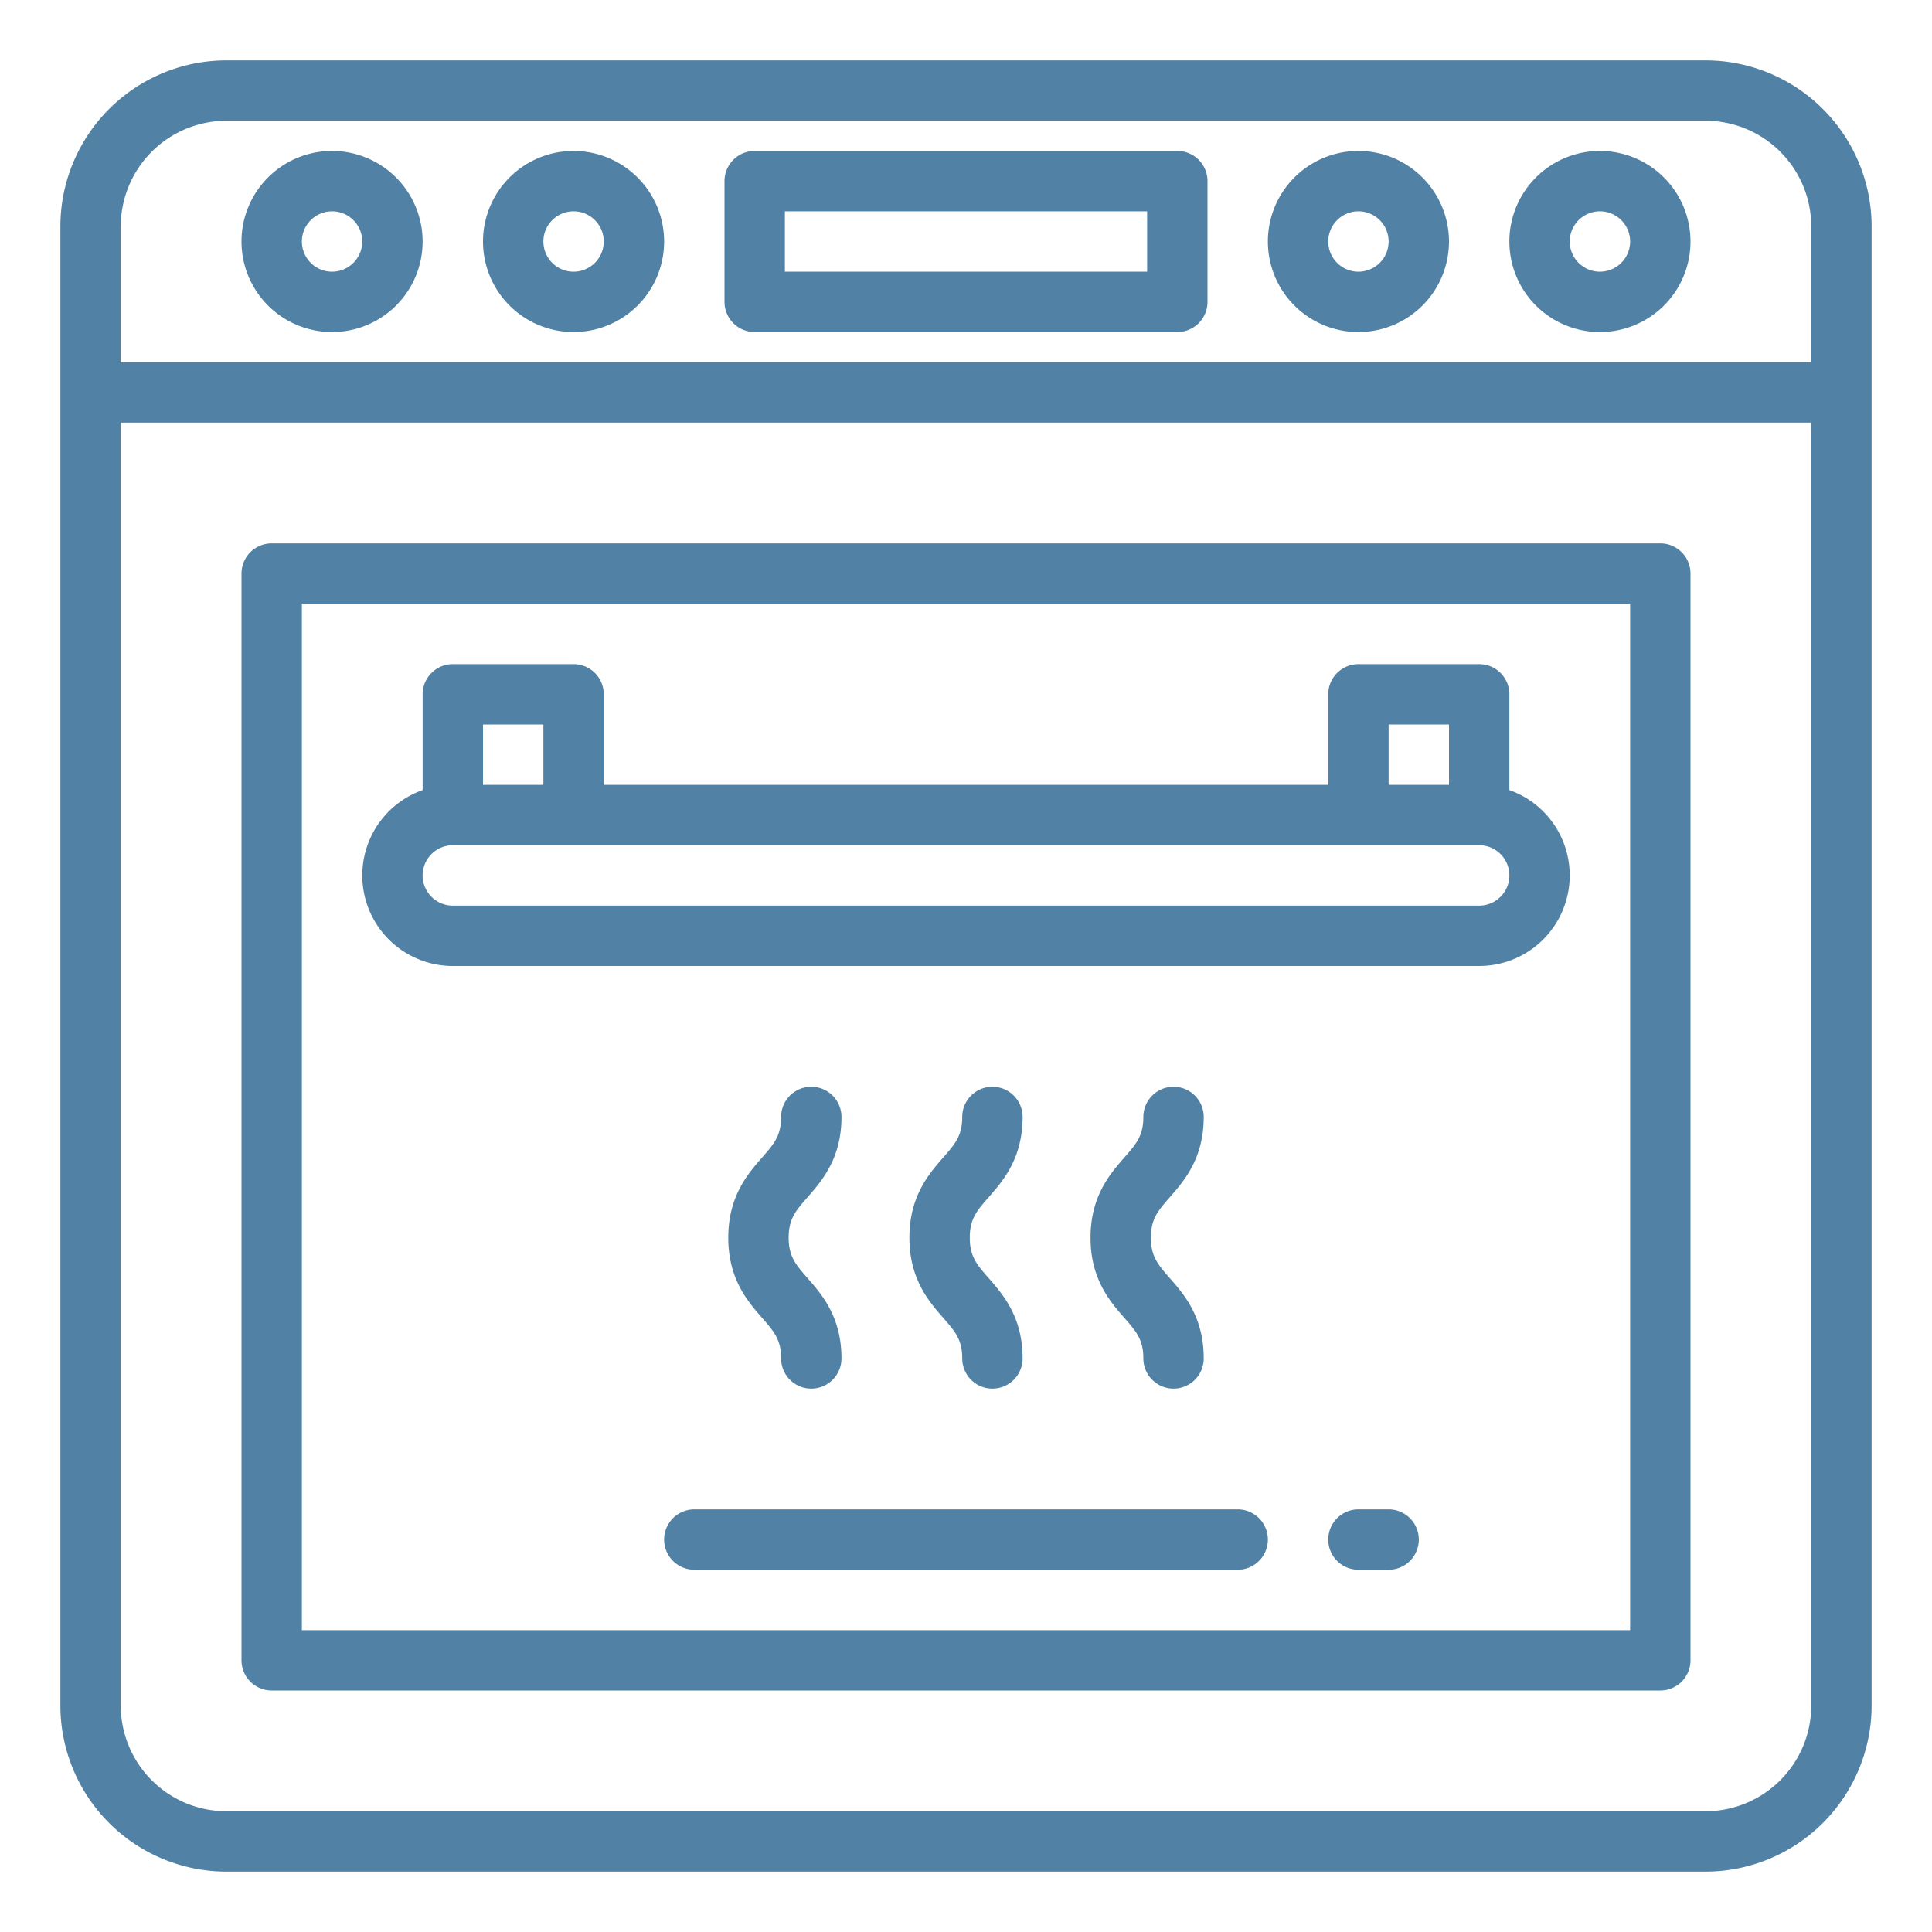
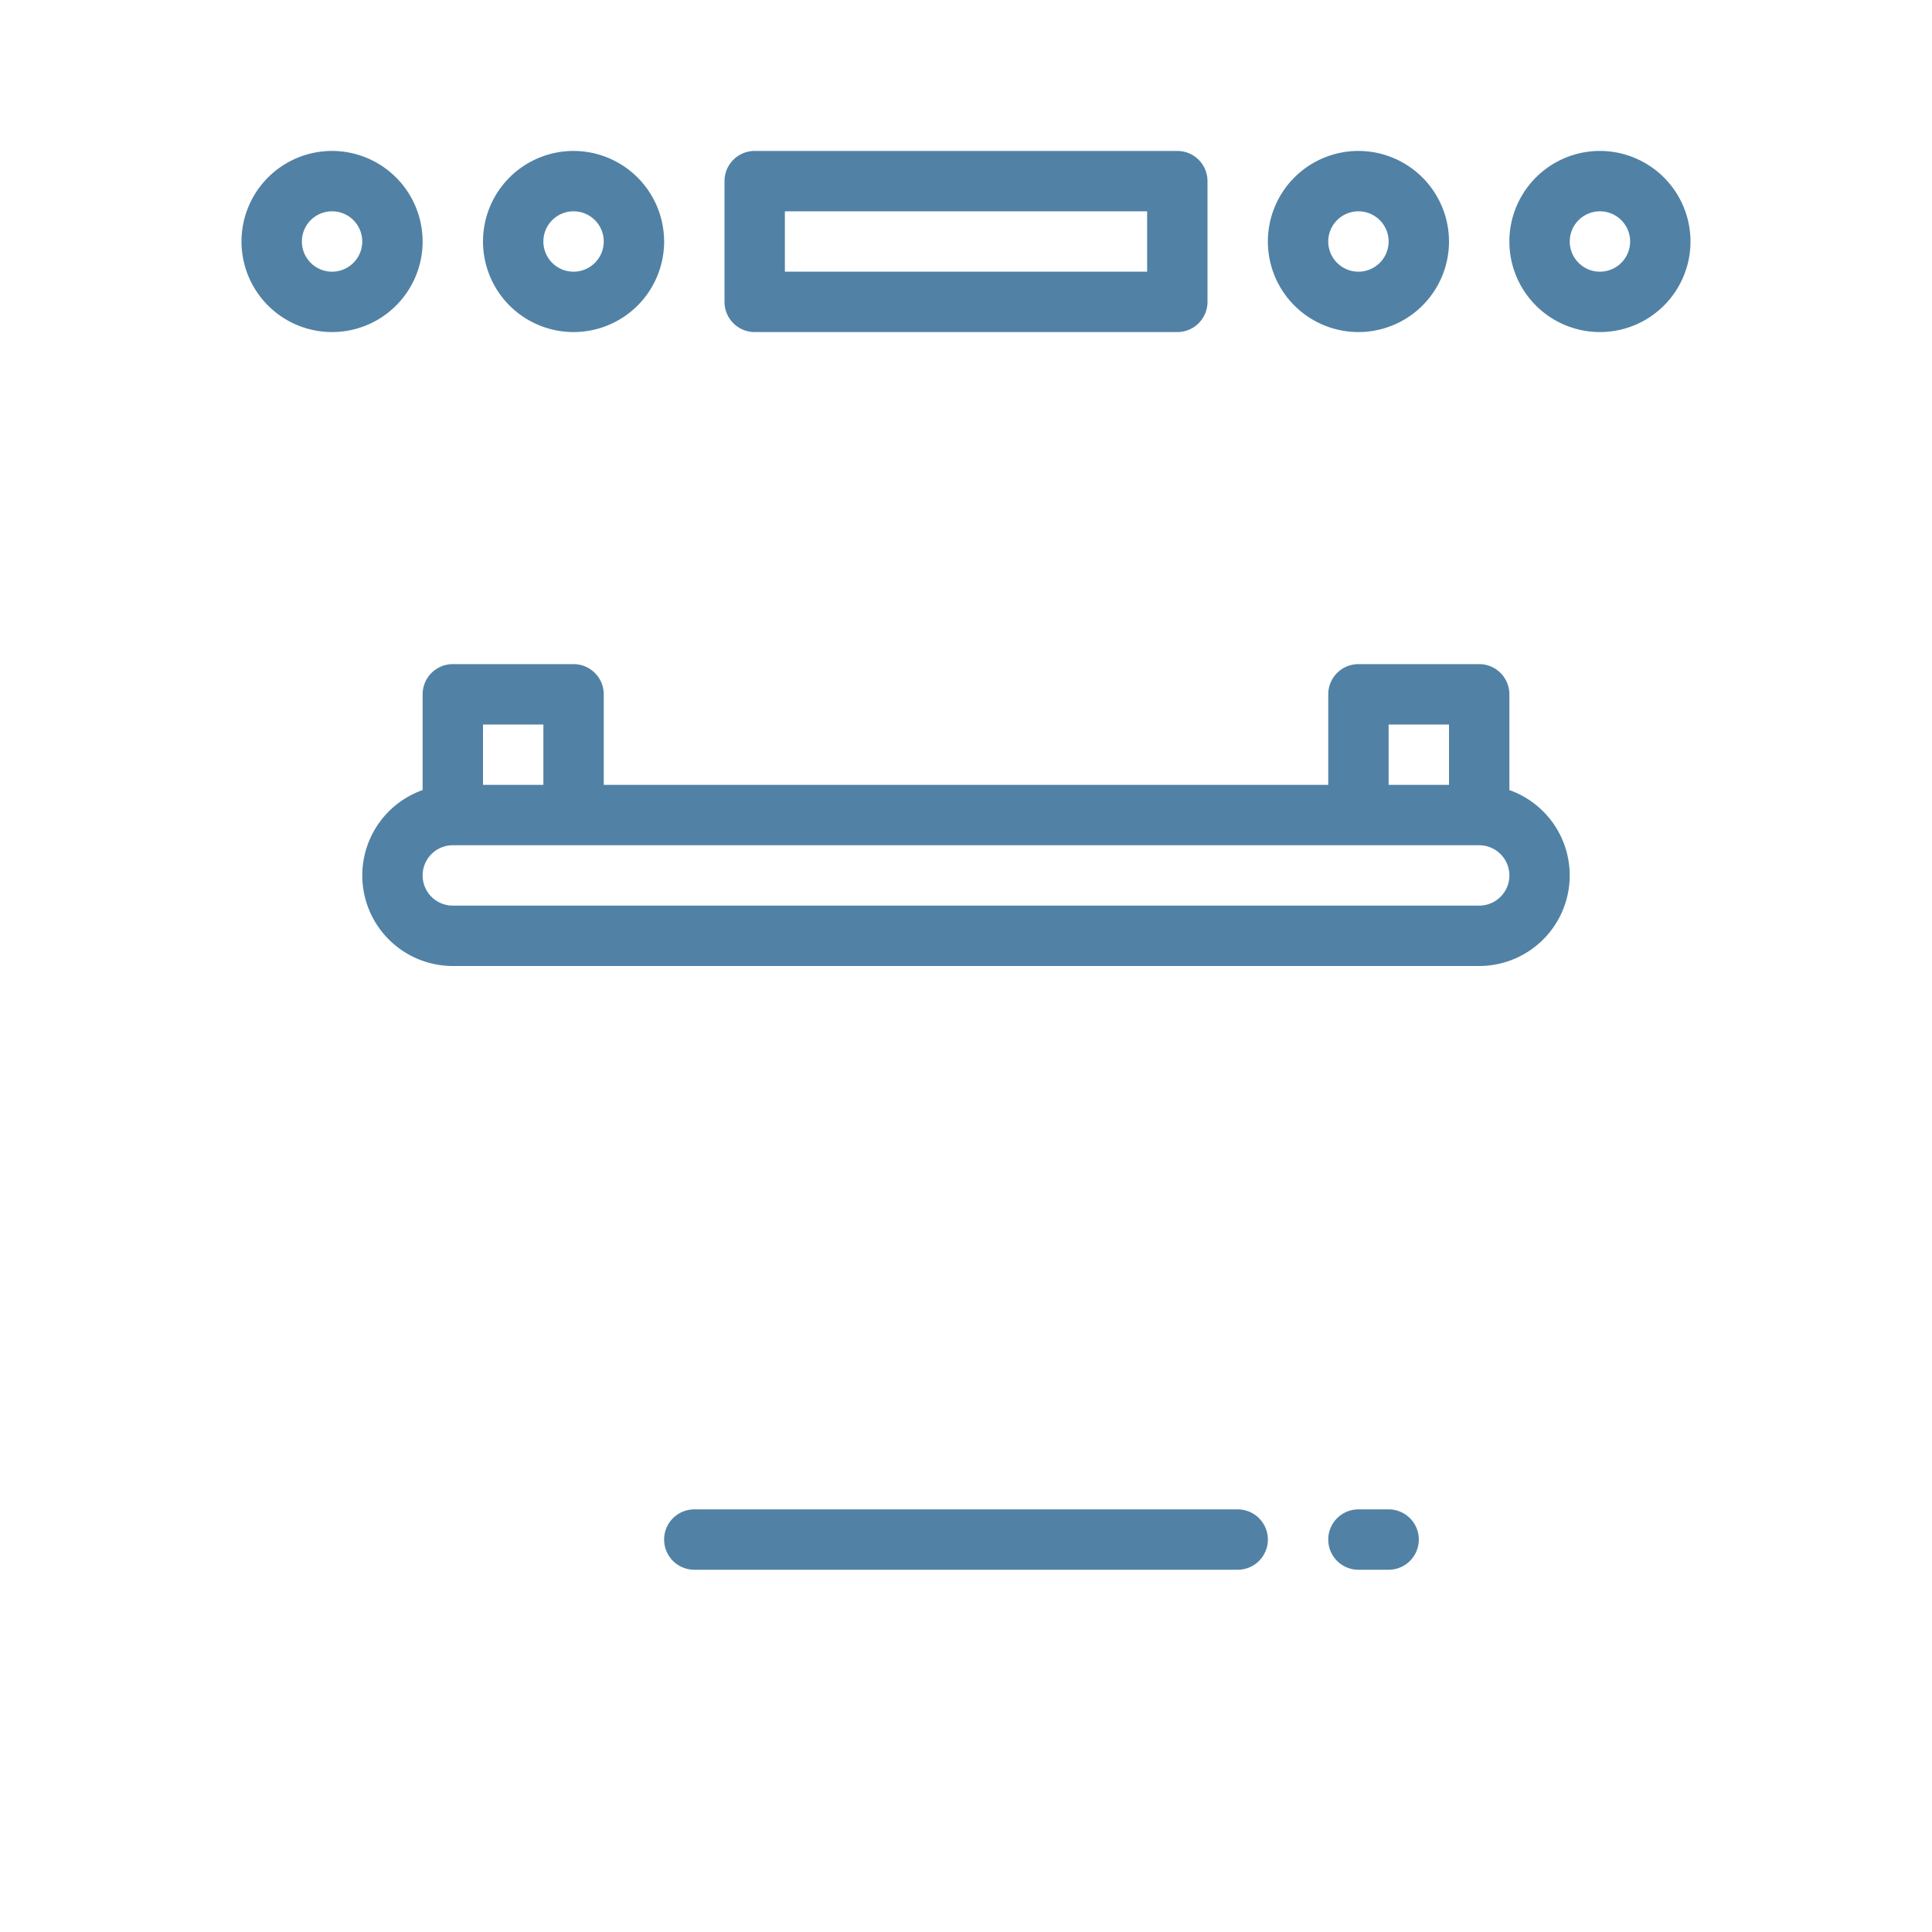
<svg xmlns="http://www.w3.org/2000/svg" version="1.1" width="512" height="512" x="0" y="0" viewBox="0 0 512 512" style="enable-background:new 0 0 512 512" xml:space="preserve" class="">
  <g>
-     <path d="M271 296a8 8 0 0 0-16 0c0 4.994-1.89 7.154-5.021 10.732C246.19 311.062 241 316.994 241 328s5.19 16.938 8.979 21.268C253.11 352.846 255 355.006 255 360a8 8 0 0 0 16 0c0-11.006-5.19-16.938-8.979-21.268C258.89 335.154 257 332.994 257 328s1.89-7.154 5.021-10.732C265.81 312.938 271 307.006 271 296ZM319 296a8 8 0 0 0-16 0c0 4.994-1.89 7.154-5.021 10.732C294.19 311.062 289 316.994 289 328s5.19 16.938 8.979 21.268C301.11 352.846 303 355.006 303 360a8 8 0 0 0 16 0c0-11.006-5.19-16.938-8.979-21.268C306.89 335.154 305 332.994 305 328s1.89-7.154 5.021-10.732C313.81 312.938 319 307.006 319 296ZM223 296a8 8 0 0 0-16 0c0 4.994-1.89 7.154-5.021 10.732C198.19 311.062 193 316.994 193 328s5.19 16.938 8.979 21.268C205.11 352.846 207 355.006 207 360a8 8 0 0 0 16 0c0-11.006-5.19-16.938-8.979-21.268C210.89 335.154 209 332.994 209 328s1.89-7.154 5.021-10.732C217.81 312.938 223 307.006 223 296Z" fill="#5182a5" opacity="1" data-original="#000000" />
-     <path d="M440 144H72a8 8 0 0 0-8 8v288a8 8 0 0 0 8 8h368a8 8 0 0 0 8-8V152a8 8 0 0 0-8-8Zm-8 288H80V160h352Z" fill="#5182a5" opacity="1" data-original="#000000" />
-     <path d="M452 16H60a44.049 44.049 0 0 0-44 44v392a44.049 44.049 0 0 0 44 44h392a44.049 44.049 0 0 0 44-44V60a44.049 44.049 0 0 0-44-44ZM32 60a28.032 28.032 0 0 1 28-28h392a28.032 28.032 0 0 1 28 28v36H32Zm420 420H60a28.032 28.032 0 0 1-28-28V112h448v340a28.032 28.032 0 0 1-28 28Z" fill="#5182a5" opacity="1" data-original="#000000" />
    <path d="M312 40H200a8 8 0 0 0-8 8v32a8 8 0 0 0 8 8h112a8 8 0 0 0 8-8V48a8 8 0 0 0-8-8Zm-8 32h-96V56h96ZM120 256h272a24 24 0 0 0 8-46.624V184a8 8 0 0 0-8-8h-32a8 8 0 0 0-8 8v24H160v-24a8 8 0 0 0-8-8h-32a8 8 0 0 0-8 8v25.376A24 24 0 0 0 120 256Zm248-64h16v16h-16Zm-240 0h16v16h-16Zm-8 32h272a8 8 0 0 1 0 16H120a8 8 0 0 1 0-16ZM152 40a24 24 0 1 0 24 24 24.027 24.027 0 0 0-24-24Zm0 32a8 8 0 1 1 8-8 8.009 8.009 0 0 1-8 8ZM88 40a24 24 0 1 0 24 24 24.027 24.027 0 0 0-24-24Zm0 32a8 8 0 1 1 8-8 8.009 8.009 0 0 1-8 8ZM424 40a24 24 0 1 0 24 24 24.027 24.027 0 0 0-24-24Zm0 32a8 8 0 1 1 8-8 8.009 8.009 0 0 1-8 8ZM360 40a24 24 0 1 0 24 24 24.027 24.027 0 0 0-24-24Zm0 32a8 8 0 1 1 8-8 8.009 8.009 0 0 1-8 8ZM328 400H184a8 8 0 0 0 0 16h144a8 8 0 0 0 0-16ZM368 400h-8a8 8 0 0 0 0 16h8a8 8 0 0 0 0-16Z" fill="#5182a5" opacity="1" data-original="#000000" />
  </g>
</svg>